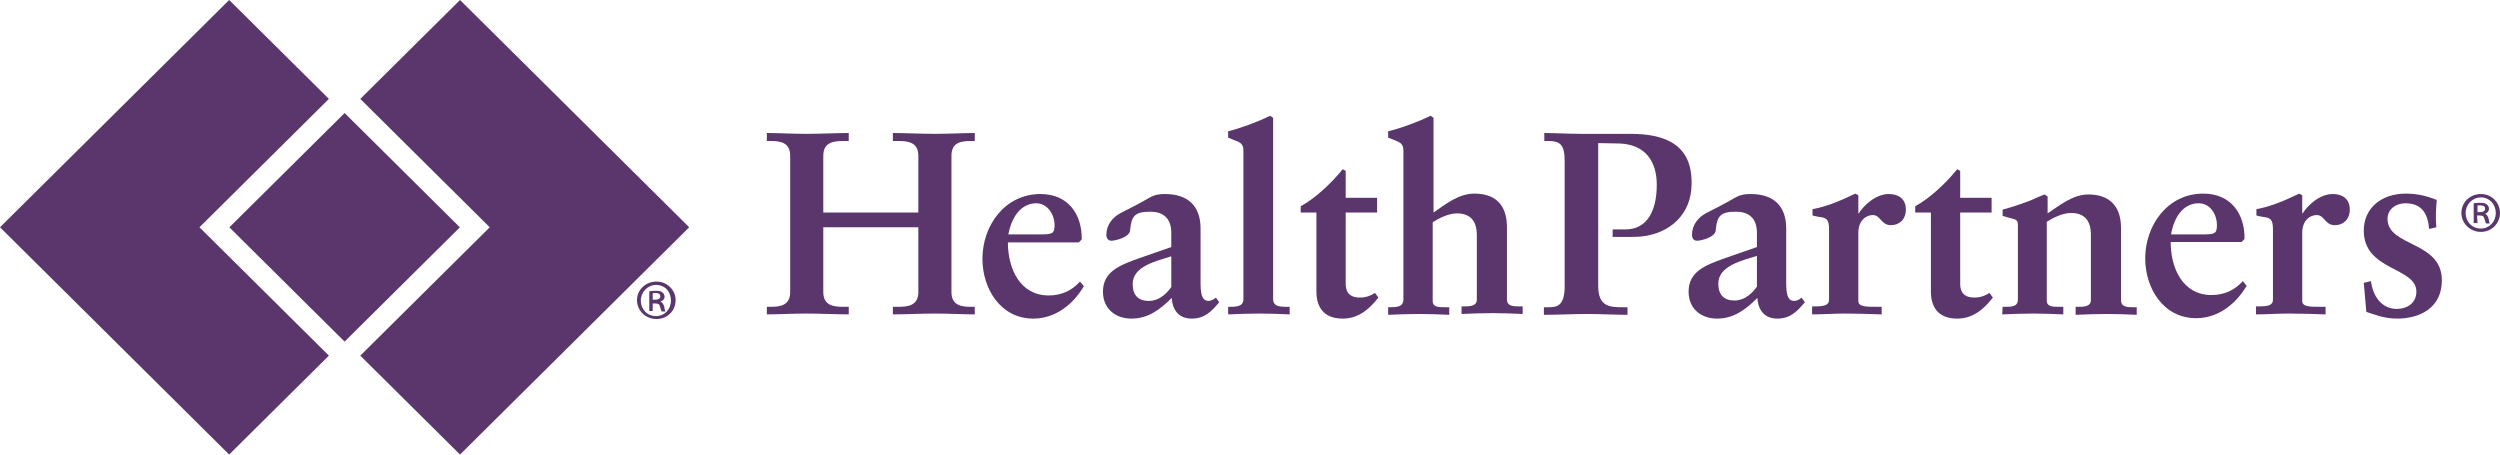
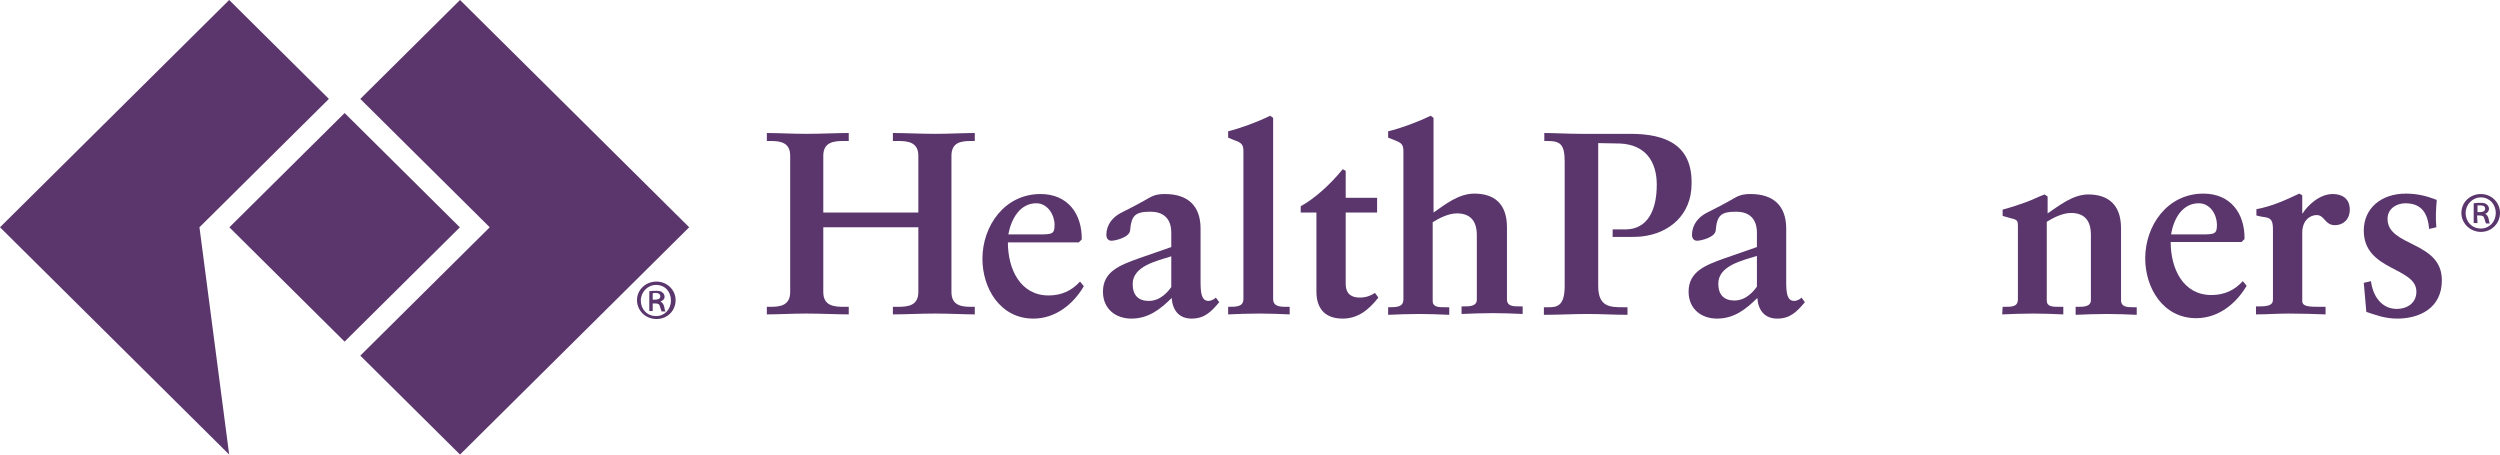
<svg xmlns="http://www.w3.org/2000/svg" width="231" height="42" viewBox="0 0 231 42" fill="none">
  <path d="M33.291 9.139L45.251 21L33.291 32.861L42.506 42L63.681 21L42.506 0L33.291 9.139Z" fill="#5A366D" />
  <path d="M31.843 10.444L21.194 21.003L31.841 31.564L42.49 21.005L31.843 10.444Z" fill="#5A366D" />
-   <path d="M30.39 9.139L21.175 0L0 21L21.175 42L30.39 32.861L18.43 21L30.39 9.139Z" fill="#5A366D" />
+   <path d="M30.39 9.139L21.175 0L0 21L21.175 42L18.43 21L30.39 9.139Z" fill="#5A366D" />
  <path d="M165.79 27.805C165.123 27.805 165.045 27.067 165.045 26.017V21.117C165.045 19.017 163.868 17.928 161.751 17.928C161.28 17.928 160.849 17.967 160.3 18.278C159.359 18.822 158.457 19.289 157.673 19.678C156.928 20.067 156.34 20.767 156.34 21.7C156.34 22.05 156.536 22.244 156.81 22.244C157.163 22.244 158.496 21.933 158.535 21.272C158.653 19.911 159.006 19.561 160.418 19.561C161.516 19.561 162.339 20.105 162.339 21.506V22.828L159.32 23.878C157.594 24.5 156.026 25.083 156.026 26.95C156.026 28.544 157.202 29.439 158.653 29.439C160.222 29.439 161.32 28.583 162.378 27.533C162.457 28.661 163.045 29.439 164.221 29.439C165.398 29.439 166.025 28.817 166.77 27.922L166.456 27.494C166.339 27.65 166.025 27.805 165.79 27.805ZM162.339 26.483C162.065 26.872 161.359 27.767 160.261 27.767C159.32 27.767 158.771 27.261 158.771 26.211C158.771 24.539 161.006 24.072 162.339 23.644V26.483Z" fill="#5A366D" />
-   <path d="M174.534 17.928C173.279 17.928 172.181 19.017 171.75 19.717H171.711V18.044L171.436 17.889C170.064 18.55 168.77 19.095 167.476 19.328V19.911C167.75 19.989 167.985 20.028 168.26 20.067C168.848 20.145 169.005 20.417 169.005 21.195V27.689C169.005 28.233 168.495 28.311 167.672 28.311H167.437V29.05C168.456 29.05 169.436 28.972 170.456 28.972C171.593 28.972 172.73 29.011 173.867 29.05V28.35H173.514C172.377 28.35 171.711 28.35 171.711 27.806V21.506C171.711 20.339 172.456 19.872 173.044 19.872C173.789 19.872 173.789 20.806 174.73 20.806C175.514 20.806 176.102 20.261 176.102 19.367C176.102 18.317 175.357 17.928 174.534 17.928Z" fill="#5A366D" />
-   <path d="M182.416 27.494C181.71 27.494 181.122 27.222 181.122 26.211V19.639H184.024V18.278H181.122V15.789L180.847 15.633C179.749 16.994 178.259 18.355 176.965 19.055V19.639H178.416V26.95C178.416 28.272 179.004 29.439 180.847 29.439C182.22 29.439 183.239 28.661 184.141 27.494L183.827 27.067C183.396 27.339 183.004 27.494 182.416 27.494Z" fill="#5A366D" />
  <path d="M195.983 27.728V21.078C195.983 18.822 194.689 17.967 192.964 17.967C191.513 17.967 190.258 19.017 189.2 19.717V18.161L188.925 17.967C188.376 18.161 187.788 18.472 187.239 18.667C186.612 18.9 185.788 19.172 185.043 19.367V19.95C185.318 20.028 185.592 20.106 185.867 20.183C186.416 20.3 186.455 20.456 186.455 20.845V27.65C186.455 28.35 185.906 28.35 185.2 28.35H185.043L185.004 29.05C185.945 29.011 186.925 28.972 187.906 28.972C188.808 28.972 189.709 29.011 190.65 29.05V28.35H190.298C189.67 28.35 189.121 28.35 189.121 27.767V20.494C189.67 20.145 190.572 19.678 191.356 19.678C192.454 19.678 193.199 20.222 193.199 21.7V27.728C193.199 28.35 192.493 28.35 192.023 28.35H191.788V29.089C192.768 29.05 193.709 29.011 194.689 29.011C195.63 29.011 196.493 29.05 197.434 29.089V28.389H197.16C196.572 28.389 195.983 28.389 195.983 27.728Z" fill="#5A366D" />
  <path d="M204.335 27.261C201.708 27.261 200.571 24.811 200.571 22.361H207.119L207.394 22.089C207.433 19.717 206.1 17.889 203.59 17.889C200.257 17.889 198.218 20.845 198.218 23.878C198.218 26.6 199.865 29.4 202.924 29.4C204.963 29.4 206.61 28.078 207.59 26.406L207.237 25.978C206.453 26.833 205.512 27.261 204.335 27.261ZM203.159 18.783C204.257 18.783 204.845 19.872 204.845 20.767C204.845 21.622 204.649 21.661 203.355 21.661H200.61C200.845 20.183 201.669 18.783 203.159 18.783Z" fill="#5A366D" />
  <path d="M215.55 17.928C214.295 17.928 213.197 19.017 212.766 19.717H212.727V18.044L212.452 17.889C211.08 18.55 209.786 19.095 208.492 19.328V19.911C208.766 19.989 209.002 20.028 209.276 20.067C209.864 20.145 210.021 20.417 210.021 21.195V27.689C210.021 28.233 209.511 28.311 208.688 28.311H208.453V29.05C209.472 29.05 210.452 28.972 211.472 28.972C212.609 28.972 213.746 29.011 214.883 29.05V28.35H214.531C213.393 28.35 212.727 28.35 212.727 27.806V21.506C212.727 20.339 213.472 19.872 214.06 19.872C214.805 19.872 214.805 20.806 215.746 20.806C216.53 20.806 217.119 20.261 217.119 19.367C217.119 18.317 216.374 17.928 215.55 17.928Z" fill="#5A366D" />
  <path d="M220.609 20.222C220.609 19.289 221.432 18.783 222.256 18.783C223.824 18.783 224.334 19.794 224.452 21.156L225.118 21C225.04 20.183 225.079 19.328 225.158 18.472C224.256 18.122 223.393 17.889 222.295 17.889C220.06 17.889 218.413 19.211 218.413 21.311C218.413 25.044 223.275 24.656 223.275 26.95C223.275 28 222.413 28.544 221.472 28.544C220.021 28.544 219.237 27.3 219.08 25.978L218.413 26.133L218.648 28.817C219.472 29.089 220.334 29.439 221.511 29.439C223.511 29.439 225.628 28.506 225.628 25.9C225.628 22.244 220.609 22.828 220.609 20.222Z" fill="#5A366D" />
  <path d="M150.654 12.367C150.38 12.367 150.066 12.367 149.791 12.367C149.791 12.367 146.615 12.367 146.105 12.367C144.89 12.367 143.596 12.289 142.694 12.289V13.028H142.968C144.145 13.028 144.576 13.3 144.576 14.933V26.445C144.576 28.35 143.792 28.389 143.047 28.389H142.655V29.089C144.027 29.089 145.36 29.011 146.694 29.011C147.948 29.011 149.125 29.089 150.38 29.089V28.389H149.987C148.733 28.389 147.674 28.35 147.674 26.406V13.222L149.713 13.261C151.987 13.378 153.085 14.856 153.085 17.072C153.085 19.445 152.223 21.156 150.262 21.195H149.007V21.895H150.262C150.262 21.895 151.242 21.895 151.634 21.856C154.301 21.583 156.301 19.794 156.301 16.994C156.379 13.417 153.948 12.367 150.654 12.367Z" fill="#5A366D" />
  <path d="M82.502 12.289V13.028H82.973C83.836 13.028 84.855 13.106 84.855 14.389V19.639H76.072V14.389C76.072 13.106 77.091 13.028 77.954 13.028H78.424V12.289C77.366 12.289 75.797 12.367 74.503 12.367C73.288 12.367 71.797 12.289 70.856 12.289V13.028H71.209C72.072 13.028 73.013 13.145 73.013 14.389V26.989C73.013 28.233 72.072 28.35 71.209 28.35H70.856V29.05C71.837 29.05 73.288 28.972 74.503 28.972C75.797 28.972 77.366 29.05 78.424 29.05V28.35H77.954C77.091 28.35 76.072 28.272 76.072 26.989V21H84.855V26.989C84.855 28.272 83.836 28.35 82.973 28.35H82.502V29.05C83.561 29.05 85.13 28.972 86.424 28.972C87.639 28.972 89.129 29.05 90.07 29.05V28.35H89.718C88.855 28.35 87.914 28.233 87.914 26.989V14.389C87.914 13.145 88.816 13.028 89.718 13.028H90.07V12.289C89.09 12.289 87.639 12.367 86.424 12.367C85.13 12.367 83.561 12.289 82.502 12.289Z" fill="#5A366D" />
  <path d="M96.894 27.3C94.266 27.3 93.129 24.85 93.129 22.4H99.678L99.952 22.128C99.991 19.756 98.658 17.928 96.148 17.928C92.815 17.928 90.776 20.883 90.776 23.917C90.776 26.639 92.423 29.439 95.482 29.439C97.521 29.439 99.168 28.117 100.148 26.444L99.795 26.017C99.011 26.872 98.07 27.3 96.894 27.3ZM95.756 18.783C96.815 18.783 97.442 19.872 97.442 20.767C97.442 21.622 97.246 21.661 95.952 21.661H93.168C93.443 20.183 94.266 18.783 95.756 18.783Z" fill="#5A366D" />
  <path d="M111.677 27.805C111.01 27.805 110.932 27.067 110.932 26.017V21.117C110.932 19.017 109.756 17.928 107.638 17.928C107.168 17.928 106.736 17.967 106.187 18.278C105.246 18.822 104.344 19.289 103.56 19.678C102.815 20.067 102.227 20.767 102.227 21.7C102.227 22.05 102.423 22.244 102.697 22.244C103.05 22.244 104.383 21.933 104.423 21.272C104.54 19.911 104.893 19.561 106.305 19.561C107.403 19.561 108.226 20.105 108.226 21.506V22.828L105.207 23.878C103.482 24.5 101.913 25.083 101.913 26.95C101.913 28.544 103.089 29.439 104.54 29.439C106.109 29.439 107.207 28.583 108.265 27.533C108.344 28.661 108.932 29.439 110.108 29.439C111.285 29.439 111.912 28.817 112.657 27.922L112.344 27.494C112.226 27.65 111.873 27.805 111.677 27.805ZM108.226 26.522C107.952 26.911 107.246 27.805 106.148 27.805C105.207 27.805 104.658 27.3 104.658 26.25C104.658 24.578 106.893 24.111 108.226 23.683V26.522Z" fill="#5A366D" />
  <path d="M117.637 27.611V10.889L117.362 10.694C116.186 11.278 114.578 11.861 113.48 12.133V12.717C113.716 12.794 113.99 12.95 114.265 13.028C114.814 13.261 114.892 13.495 114.892 14V27.611C114.892 28.35 114.265 28.35 113.48 28.35V29.05C114.382 29.011 115.402 28.972 116.382 28.972C117.323 28.972 118.225 29.011 119.166 29.05V28.35H118.892C118.225 28.35 117.637 28.311 117.637 27.611Z" fill="#5A366D" />
  <path d="M125.637 27.494C124.931 27.494 124.343 27.222 124.343 26.211V19.639H127.244V18.278H124.343V15.789L124.068 15.633C122.97 16.994 121.48 18.355 120.186 19.055V19.639H121.637V26.95C121.637 28.272 122.225 29.439 124.068 29.439C125.44 29.439 126.46 28.661 127.362 27.494L127.048 27.067C126.617 27.339 126.225 27.494 125.637 27.494Z" fill="#5A366D" />
  <path d="M139.243 27.65V21C139.243 18.744 137.988 17.889 136.224 17.889C134.773 17.889 133.518 18.9 132.459 19.639V10.889L132.185 10.694C131.009 11.278 129.401 11.861 128.264 12.133V12.717L129.048 13.028C129.597 13.261 129.675 13.495 129.675 14V27.65C129.675 28.389 129.048 28.389 128.264 28.389V29.089C129.205 29.05 130.185 29.011 131.165 29.011C132.067 29.011 132.969 29.05 133.91 29.089V28.389H133.557C132.93 28.389 132.381 28.389 132.381 27.806V20.533C132.93 20.183 133.832 19.717 134.616 19.717C135.714 19.717 136.459 20.261 136.459 21.739V27.689C136.459 28.311 135.753 28.311 135.283 28.311H135.047V29.011C136.028 28.972 136.969 28.933 137.949 28.933C138.89 28.933 139.753 28.972 140.694 29.011V28.311H140.419C139.831 28.311 139.243 28.311 139.243 27.65Z" fill="#5A366D" />
  <path d="M229.628 19.756C229.824 19.678 229.98 19.522 229.98 19.289C229.98 19.133 229.902 18.978 229.784 18.9C229.667 18.783 229.51 18.744 229.196 18.744C228.961 18.744 228.765 18.744 228.569 18.783V20.611H228.922L228.883 19.911H229.118C229.392 19.911 229.51 19.989 229.549 20.183C229.628 20.417 229.667 20.572 229.706 20.65H230.059C230.02 20.572 229.98 20.456 229.941 20.183C229.863 19.95 229.784 19.833 229.628 19.756ZM229.157 19.6H228.922V18.978C229 18.978 229.079 18.978 229.196 18.978C229.51 18.978 229.628 19.095 229.628 19.289C229.628 19.522 229.392 19.6 229.157 19.6Z" fill="#5A366D" />
  <path d="M229.235 17.928C228.255 17.928 227.432 18.667 227.432 19.678C227.432 20.65 228.255 21.428 229.235 21.428C230.216 21.428 231 20.65 231 19.678C231 18.706 230.216 17.928 229.235 17.928ZM229.235 21.117C228.412 21.117 227.824 20.494 227.824 19.678C227.824 18.9 228.451 18.239 229.235 18.239C230.02 18.239 230.608 18.861 230.608 19.678C230.608 20.494 230.02 21.117 229.235 21.117Z" fill="#5A366D" />
  <path d="M61.054 27.883V27.844C61.25 27.767 61.407 27.65 61.407 27.417C61.407 27.261 61.328 27.105 61.211 27.028C61.093 26.911 60.936 26.872 60.623 26.872C60.387 26.872 60.191 26.872 59.995 26.911V28.739H60.309V28.039H60.544C60.819 28.039 60.936 28.117 60.975 28.311C61.054 28.544 61.093 28.7 61.132 28.778H61.485C61.446 28.7 61.407 28.583 61.368 28.311C61.289 28.078 61.211 27.961 61.054 27.883ZM60.544 27.689H60.309V27.105C60.387 27.067 60.466 27.067 60.583 27.067C60.897 27.067 61.015 27.222 61.015 27.378C61.015 27.611 60.779 27.689 60.544 27.689Z" fill="#5A366D" />
  <path d="M60.662 26.017C59.642 26.017 58.858 26.794 58.858 27.728C58.858 28.7 59.642 29.478 60.662 29.478C61.642 29.478 62.426 28.739 62.426 27.728C62.426 26.794 61.642 26.017 60.662 26.017ZM60.623 29.206C59.799 29.206 59.211 28.583 59.211 27.767C59.211 26.989 59.838 26.328 60.623 26.328C61.446 26.328 61.995 26.95 61.995 27.767C61.995 28.583 61.407 29.206 60.623 29.206Z" fill="#5A366D" />
</svg>